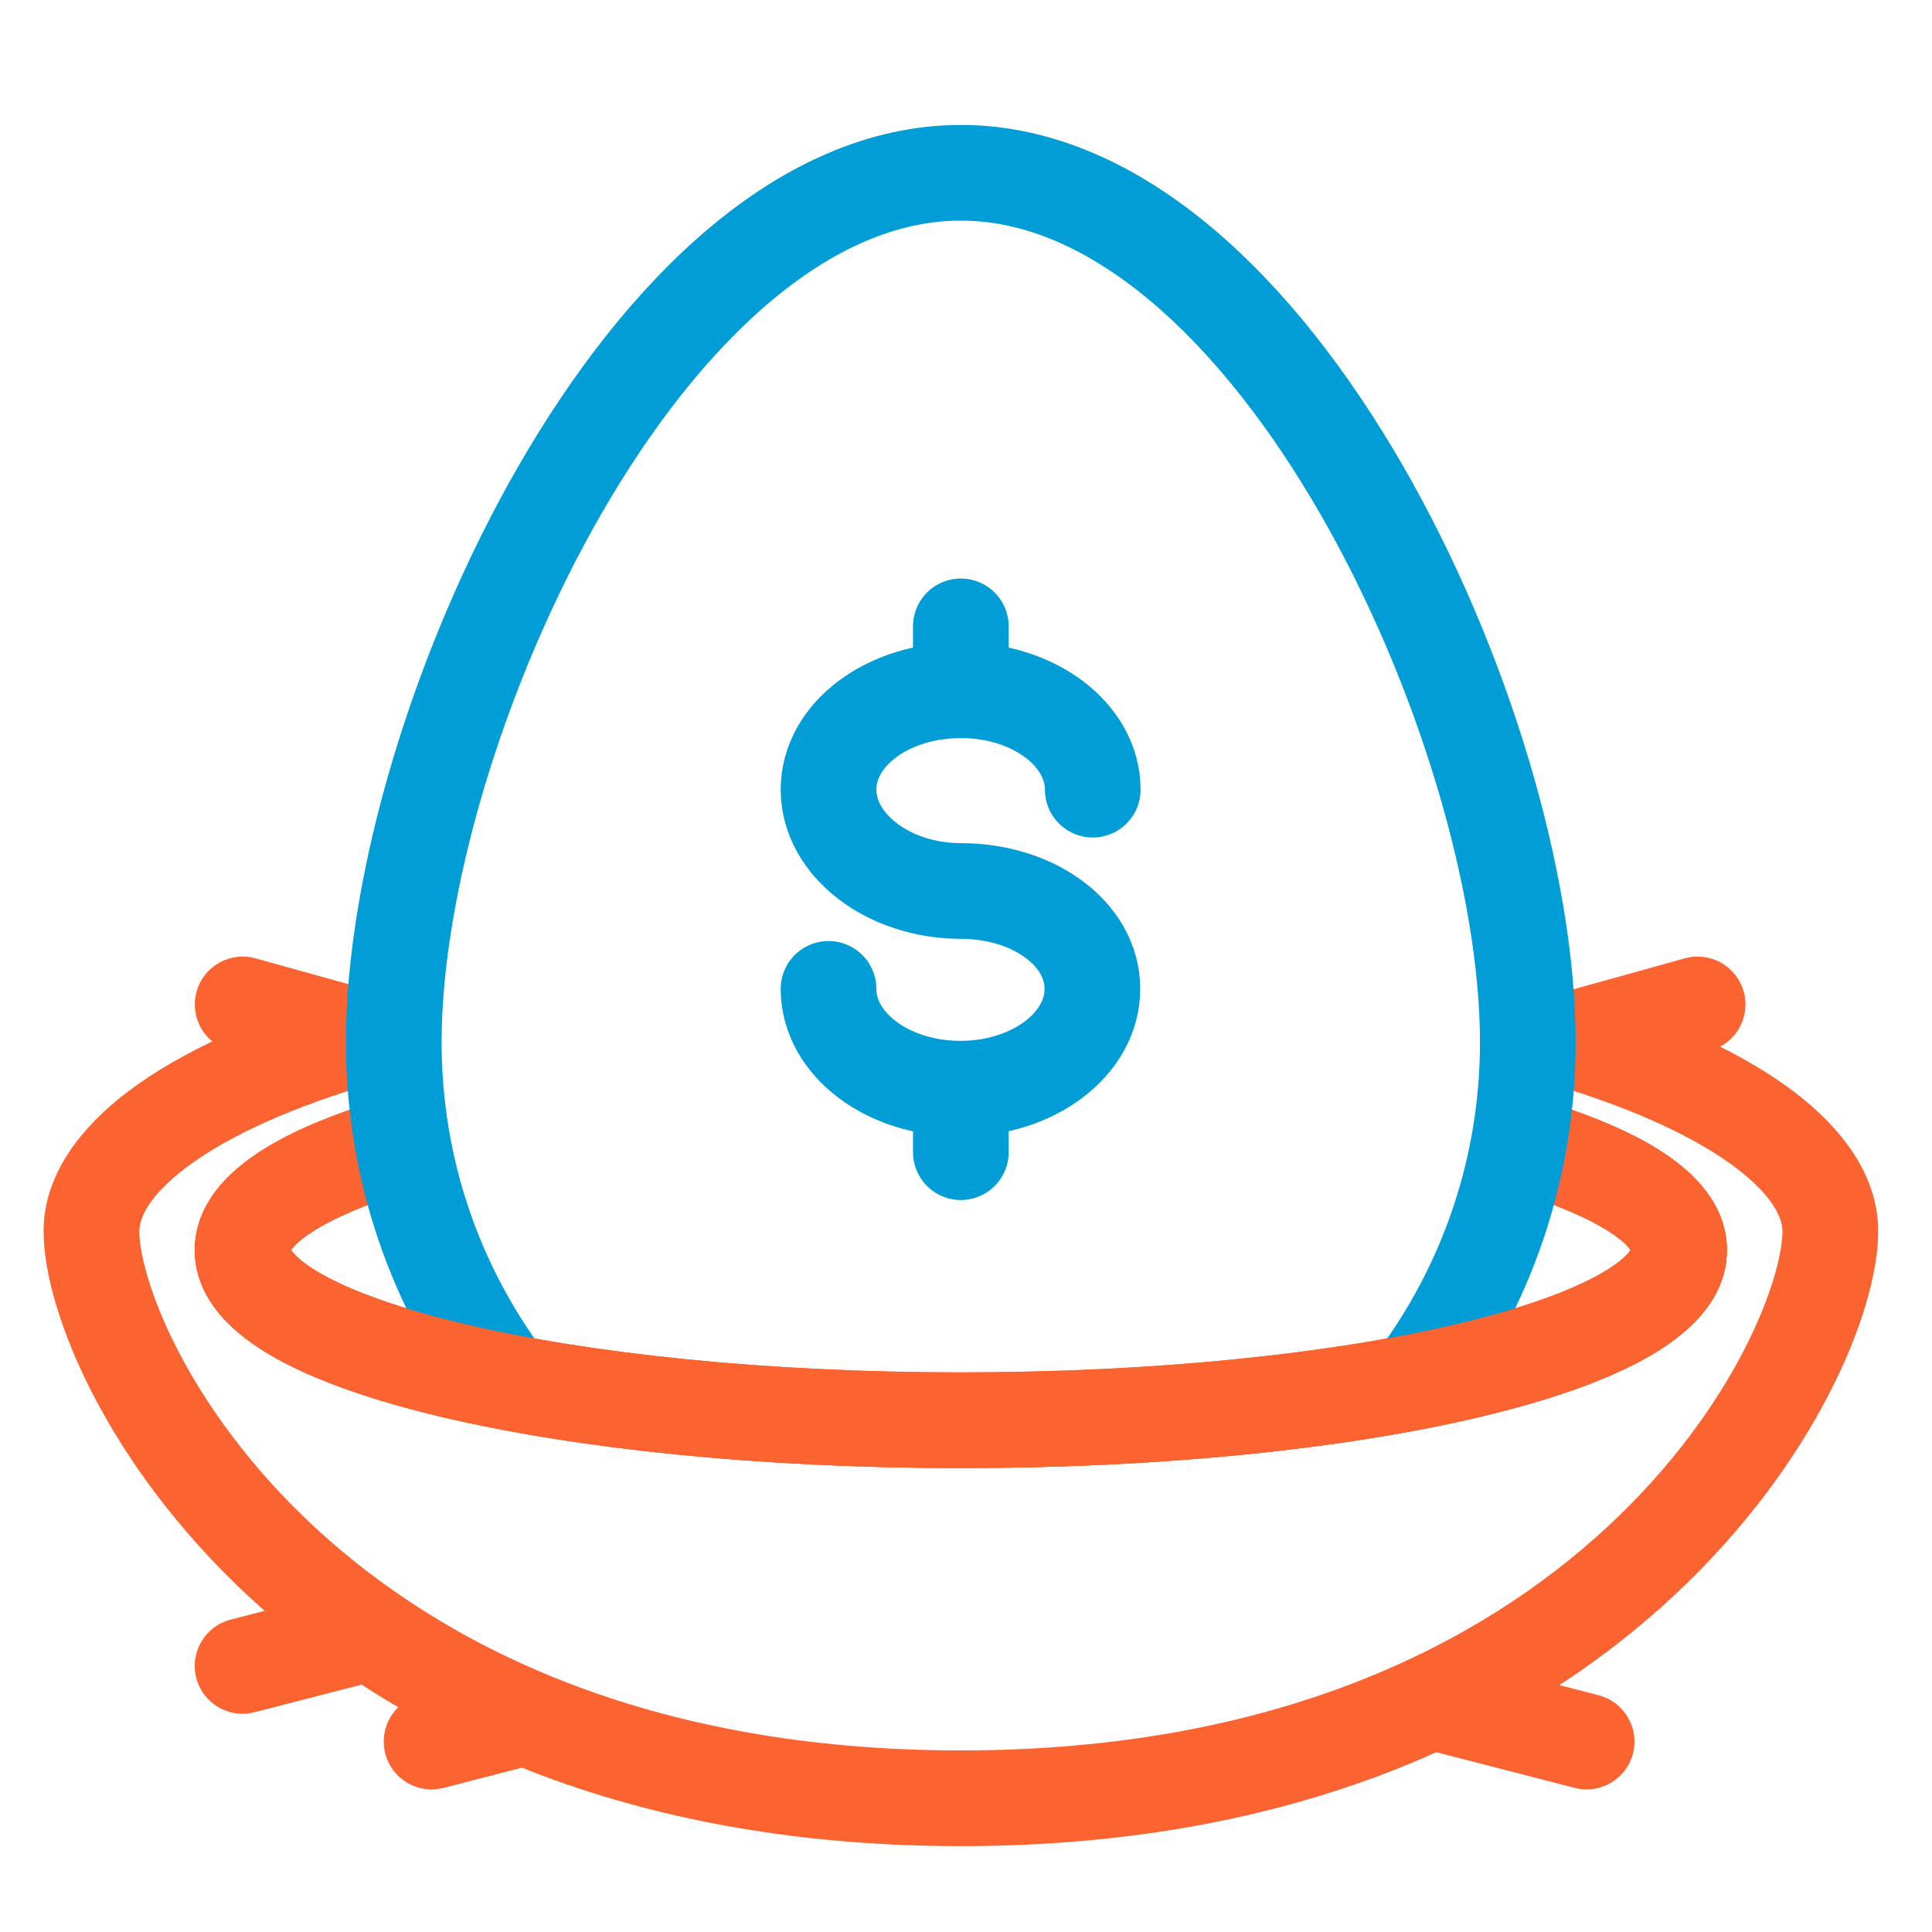
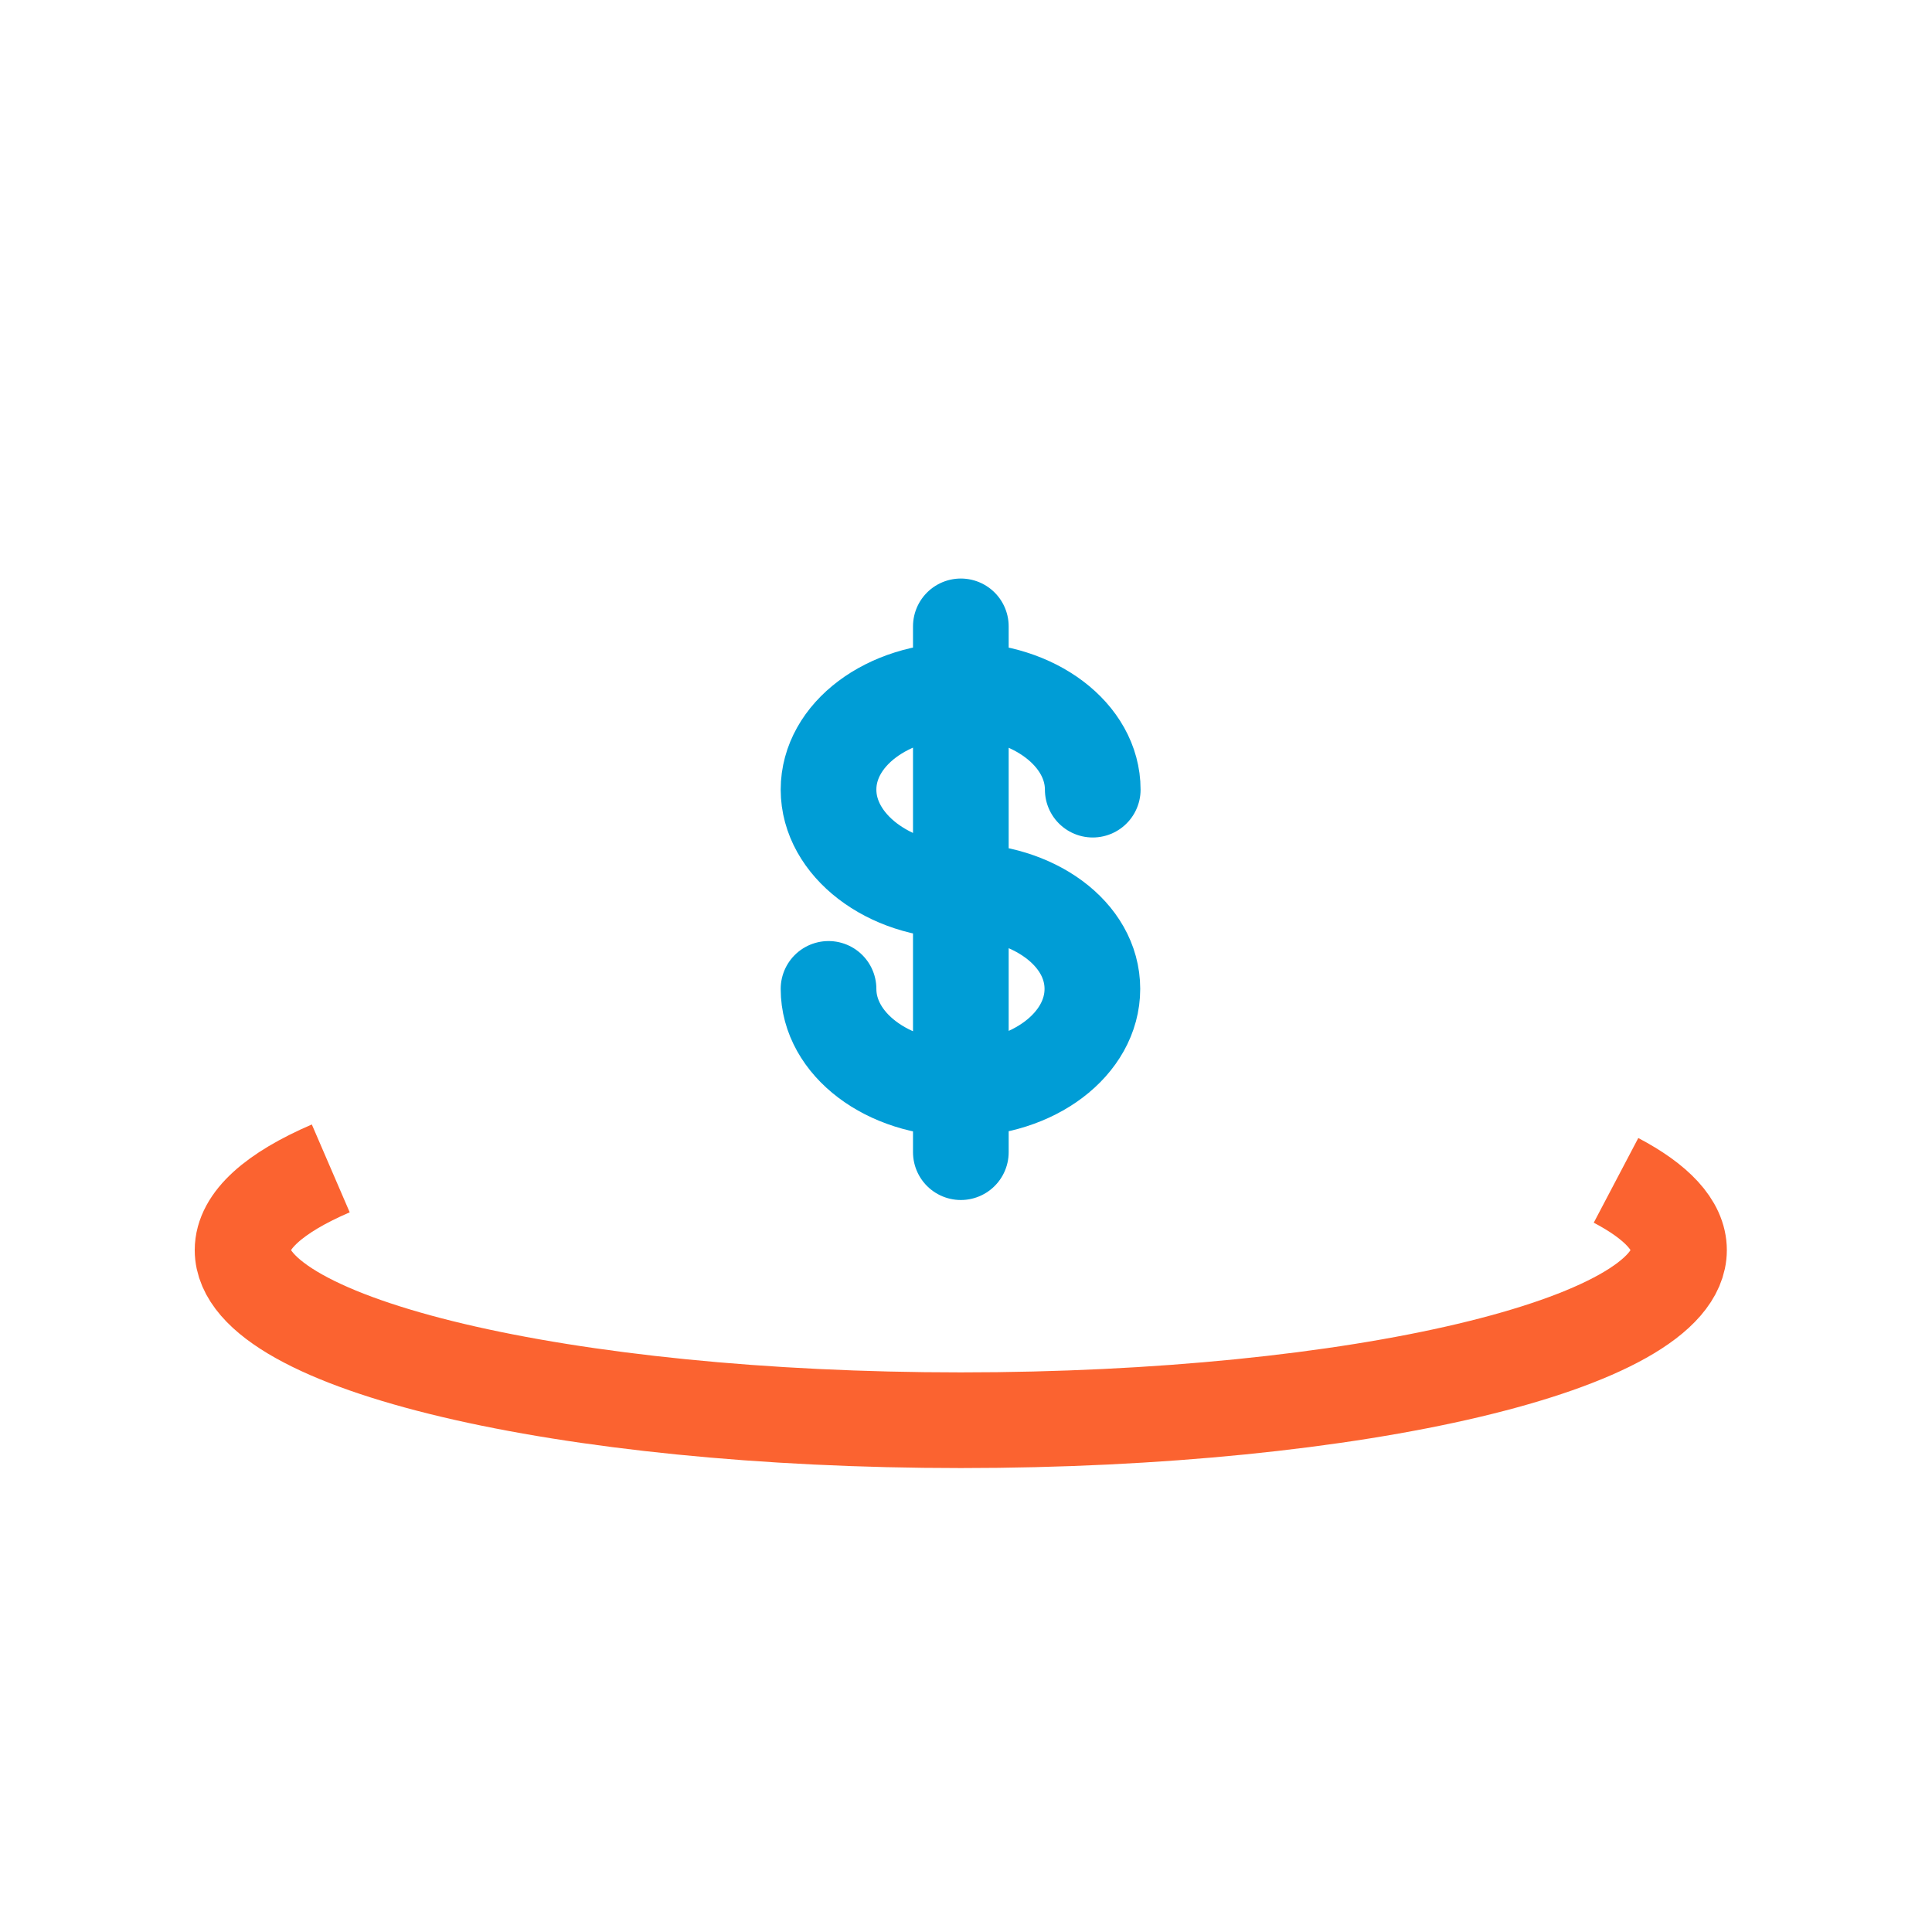
<svg xmlns="http://www.w3.org/2000/svg" width="58" height="58" viewBox="0 0 58 58" fill="none">
-   <path fill-rule="evenodd" clip-rule="evenodd" d="M13.735 50.599C15.062 51.294 16.526 51.914 18.138 52.429L13.315 53.674C12.547 53.872 11.764 53.41 11.566 52.642C11.367 51.874 11.829 51.091 12.597 50.892L13.735 50.599ZM9.646 47.919C10.583 48.677 11.627 49.404 12.785 50.075L7.642 51.403C6.874 51.602 6.09 51.14 5.892 50.372C5.694 49.604 6.156 48.82 6.924 48.622L9.646 47.919ZM44.879 50.089C43.649 50.8 42.29 51.447 40.793 52.001L47.273 53.674C48.041 53.872 48.824 53.41 49.023 52.642C49.221 51.874 48.759 51.091 47.991 50.892L44.879 50.089Z" fill="#FB6330" />
-   <path fill-rule="evenodd" clip-rule="evenodd" d="M11.921 29.348C11.54 29.443 11.17 29.541 10.81 29.642L7.669 28.77C6.905 28.558 6.113 29.005 5.901 29.769C5.744 30.334 5.948 30.915 6.374 31.264C5.243 31.804 4.284 32.394 3.516 33.027C2.239 34.081 1.309 35.414 1.309 36.963C1.309 38.225 1.825 39.995 2.795 41.87C3.787 43.784 5.314 45.928 7.478 47.937C11.829 51.976 18.706 55.422 28.846 55.422C38.987 55.422 45.864 51.976 50.215 47.937C52.379 45.928 53.906 43.784 54.897 41.87C55.868 39.995 56.384 38.225 56.384 36.963C56.384 35.414 55.454 34.081 54.177 33.027C53.482 32.455 52.632 31.918 51.64 31.421C52.221 31.112 52.531 30.43 52.347 29.769C52.135 29.005 51.343 28.558 50.579 28.77L47.157 29.721C46.711 29.592 46.249 29.468 45.772 29.348C45.836 30.022 45.869 30.67 45.869 31.288C45.869 32.821 45.666 34.307 45.286 35.72C46.441 36.062 47.355 36.428 48.012 36.796C48.688 37.174 48.891 37.435 48.95 37.531C48.891 37.626 48.688 37.887 48.012 38.265C47.088 38.783 45.656 39.295 43.762 39.744C43.709 39.757 43.655 39.769 43.601 39.782C43.26 40.373 42.884 40.942 42.477 41.486C38.762 42.205 34.016 42.636 28.846 42.636C23.676 42.636 18.931 42.205 15.216 41.486C14.809 40.942 14.433 40.373 14.091 39.782C14.038 39.769 13.984 39.757 13.931 39.744C12.037 39.295 10.605 38.783 9.681 38.265C9.006 37.887 8.802 37.626 8.743 37.531C8.802 37.435 9.006 37.174 9.681 36.796C10.338 36.428 11.252 36.062 12.407 35.721C12.027 34.307 11.824 32.821 11.824 31.288C11.824 30.67 11.857 30.022 11.921 29.348ZM10.832 32.63C10.503 32.73 10.186 32.834 9.881 32.939C7.775 33.665 6.281 34.471 5.343 35.244C4.387 36.032 4.182 36.633 4.182 36.963C4.182 37.581 4.482 38.879 5.346 40.549C6.19 42.179 7.518 44.055 9.432 45.832C13.237 49.364 19.411 52.549 28.846 52.549C38.282 52.549 44.455 49.364 48.261 45.832C50.175 44.055 51.503 42.179 52.347 40.549C53.211 38.879 53.511 37.581 53.511 36.963C53.511 36.633 53.306 36.032 52.349 35.244C51.411 34.471 49.918 33.665 47.812 32.939C47.589 32.862 47.359 32.786 47.123 32.711L46.152 32.981C47.426 33.361 48.535 33.797 49.416 34.29C50.554 34.927 51.845 35.966 51.845 37.531C51.845 39.095 50.554 40.134 49.416 40.772C48.158 41.476 46.432 42.064 44.424 42.539C40.385 43.496 34.878 44.074 28.847 44.074C22.815 44.074 17.308 43.496 13.269 42.539C11.261 42.064 9.536 41.476 8.278 40.772C7.139 40.134 5.849 39.095 5.849 37.531C5.849 35.966 7.139 34.927 8.278 34.29C9.22 33.762 10.424 33.3 11.812 32.902L10.832 32.63Z" fill="#FB6330" />
-   <path fill-rule="evenodd" clip-rule="evenodd" d="M12.31 32.761C10.71 33.19 9.328 33.698 8.275 34.288C7.136 34.925 5.846 35.964 5.846 37.529C5.846 39.093 7.136 40.132 8.275 40.77C9.533 41.474 11.258 42.062 13.266 42.537C17.305 43.494 22.812 44.072 28.844 44.072C34.875 44.072 40.382 43.494 44.421 42.537C46.429 42.062 48.155 41.474 49.413 40.77C50.551 40.132 51.842 39.093 51.842 37.529C51.842 35.964 50.551 34.925 49.413 34.288C48.359 33.698 46.977 33.19 45.377 32.761C45.264 33.728 45.066 34.67 44.792 35.578C46.181 35.959 47.261 36.375 48.009 36.794C48.685 37.172 48.888 37.433 48.947 37.529C48.888 37.624 48.685 37.885 48.009 38.263C47.085 38.781 45.653 39.294 43.759 39.742C39.994 40.634 34.72 41.199 28.844 41.199C22.967 41.199 17.693 40.634 13.928 39.742C12.034 39.294 10.602 38.781 9.678 38.263C9.003 37.885 8.799 37.624 8.74 37.529C8.799 37.433 9.003 37.172 9.678 36.794C10.426 36.375 11.506 35.96 12.895 35.579C12.62 34.67 12.423 33.728 12.31 32.761Z" fill="#FB6330" />
-   <path d="M42.474 41.486C44.604 38.644 45.866 35.113 45.866 31.288C45.866 21.887 38.245 5.187 28.844 5.187C19.442 5.187 11.821 21.887 11.821 31.288C11.821 35.113 13.083 38.644 15.214 41.486" stroke="#009DD6" stroke-width="2.872" />
  <path d="M9.93 35.076C8.242 35.804 7.282 36.64 7.282 37.529C7.282 40.35 16.935 42.636 28.843 42.636C40.752 42.636 50.405 40.35 50.405 37.529C50.405 36.783 49.729 36.074 48.514 35.435" stroke="#FB6330" stroke-width="2.872" />
-   <path d="M24.873 29.687C24.873 31.344 26.643 32.683 28.833 32.683C31.023 32.683 32.794 31.344 32.794 29.687C32.794 28.03 31.023 26.748 28.845 26.748C26.666 26.748 24.873 25.363 24.873 23.706C24.873 22.049 26.643 20.722 28.845 20.722C31.046 20.722 32.805 22.061 32.805 23.706M28.845 18.804V20.234M28.845 33.159V34.589" stroke="#009DD6" stroke-width="2.872" stroke-linecap="round" stroke-linejoin="round" />
+   <path d="M24.873 29.687C24.873 31.344 26.643 32.683 28.833 32.683C31.023 32.683 32.794 31.344 32.794 29.687C32.794 28.03 31.023 26.748 28.845 26.748C26.666 26.748 24.873 25.363 24.873 23.706C24.873 22.049 26.643 20.722 28.845 20.722C31.046 20.722 32.805 22.061 32.805 23.706M28.845 18.804V20.234V34.589" stroke="#009DD6" stroke-width="2.872" stroke-linecap="round" stroke-linejoin="round" />
</svg>